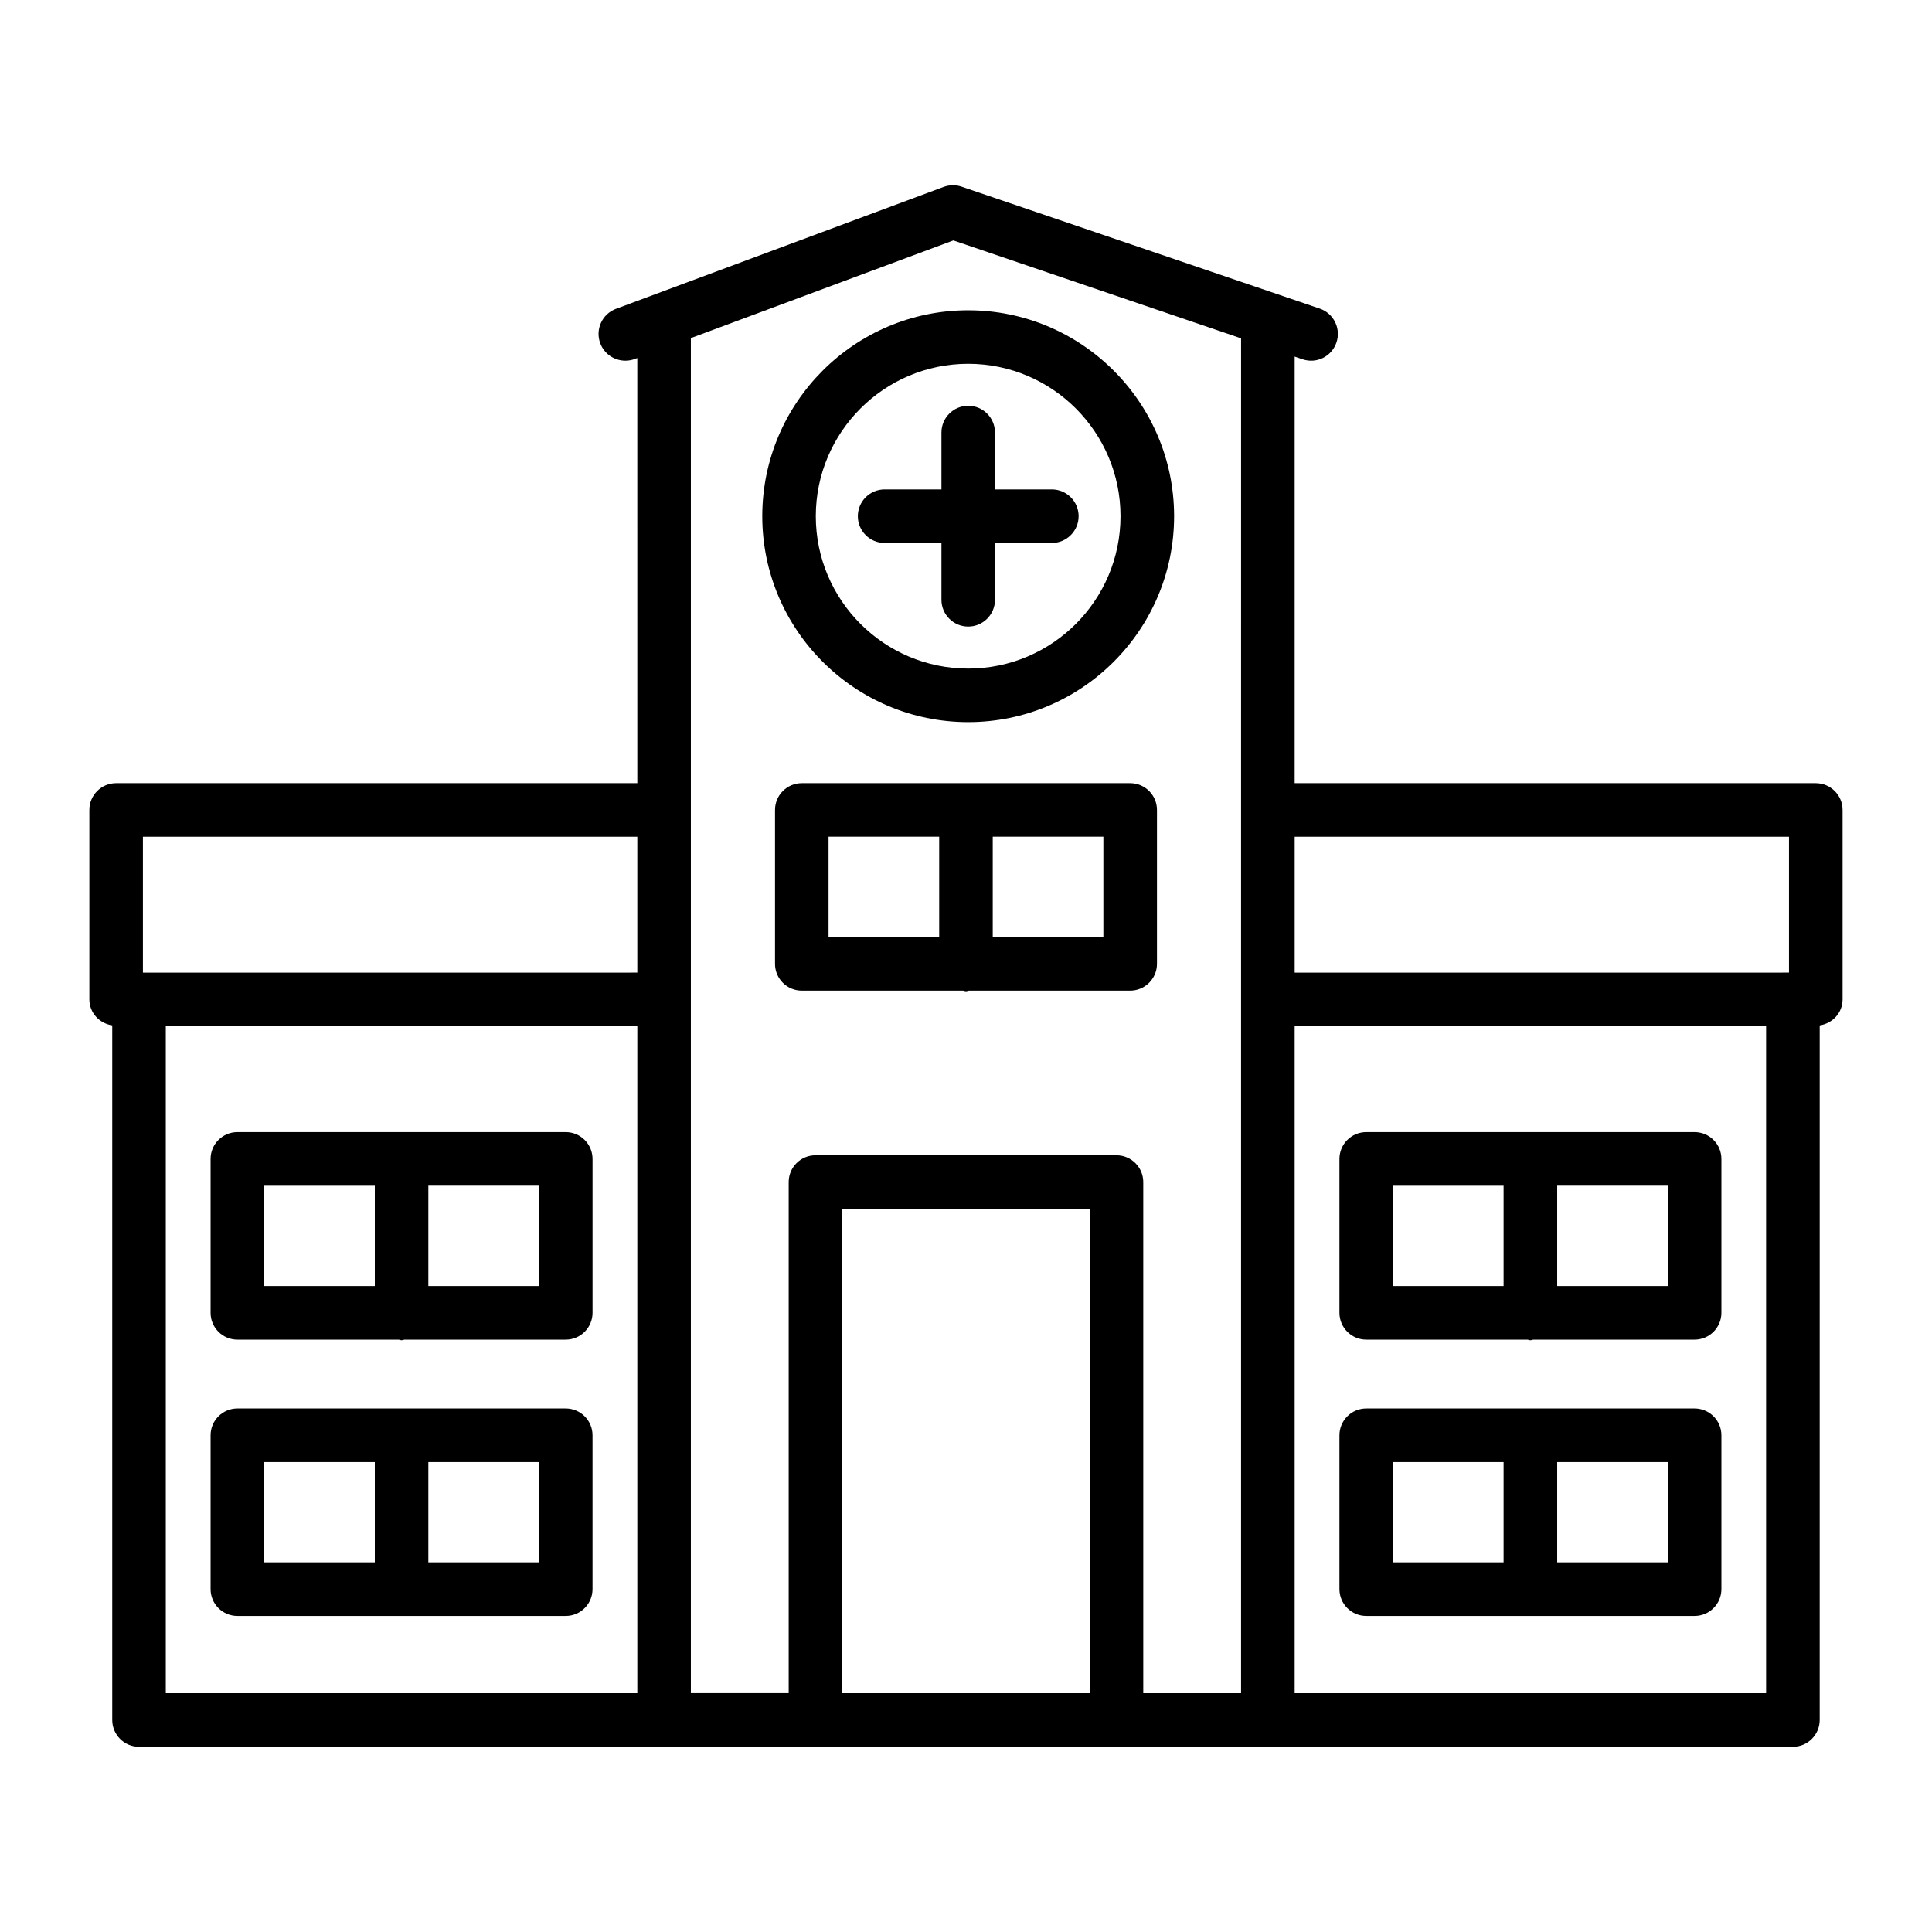
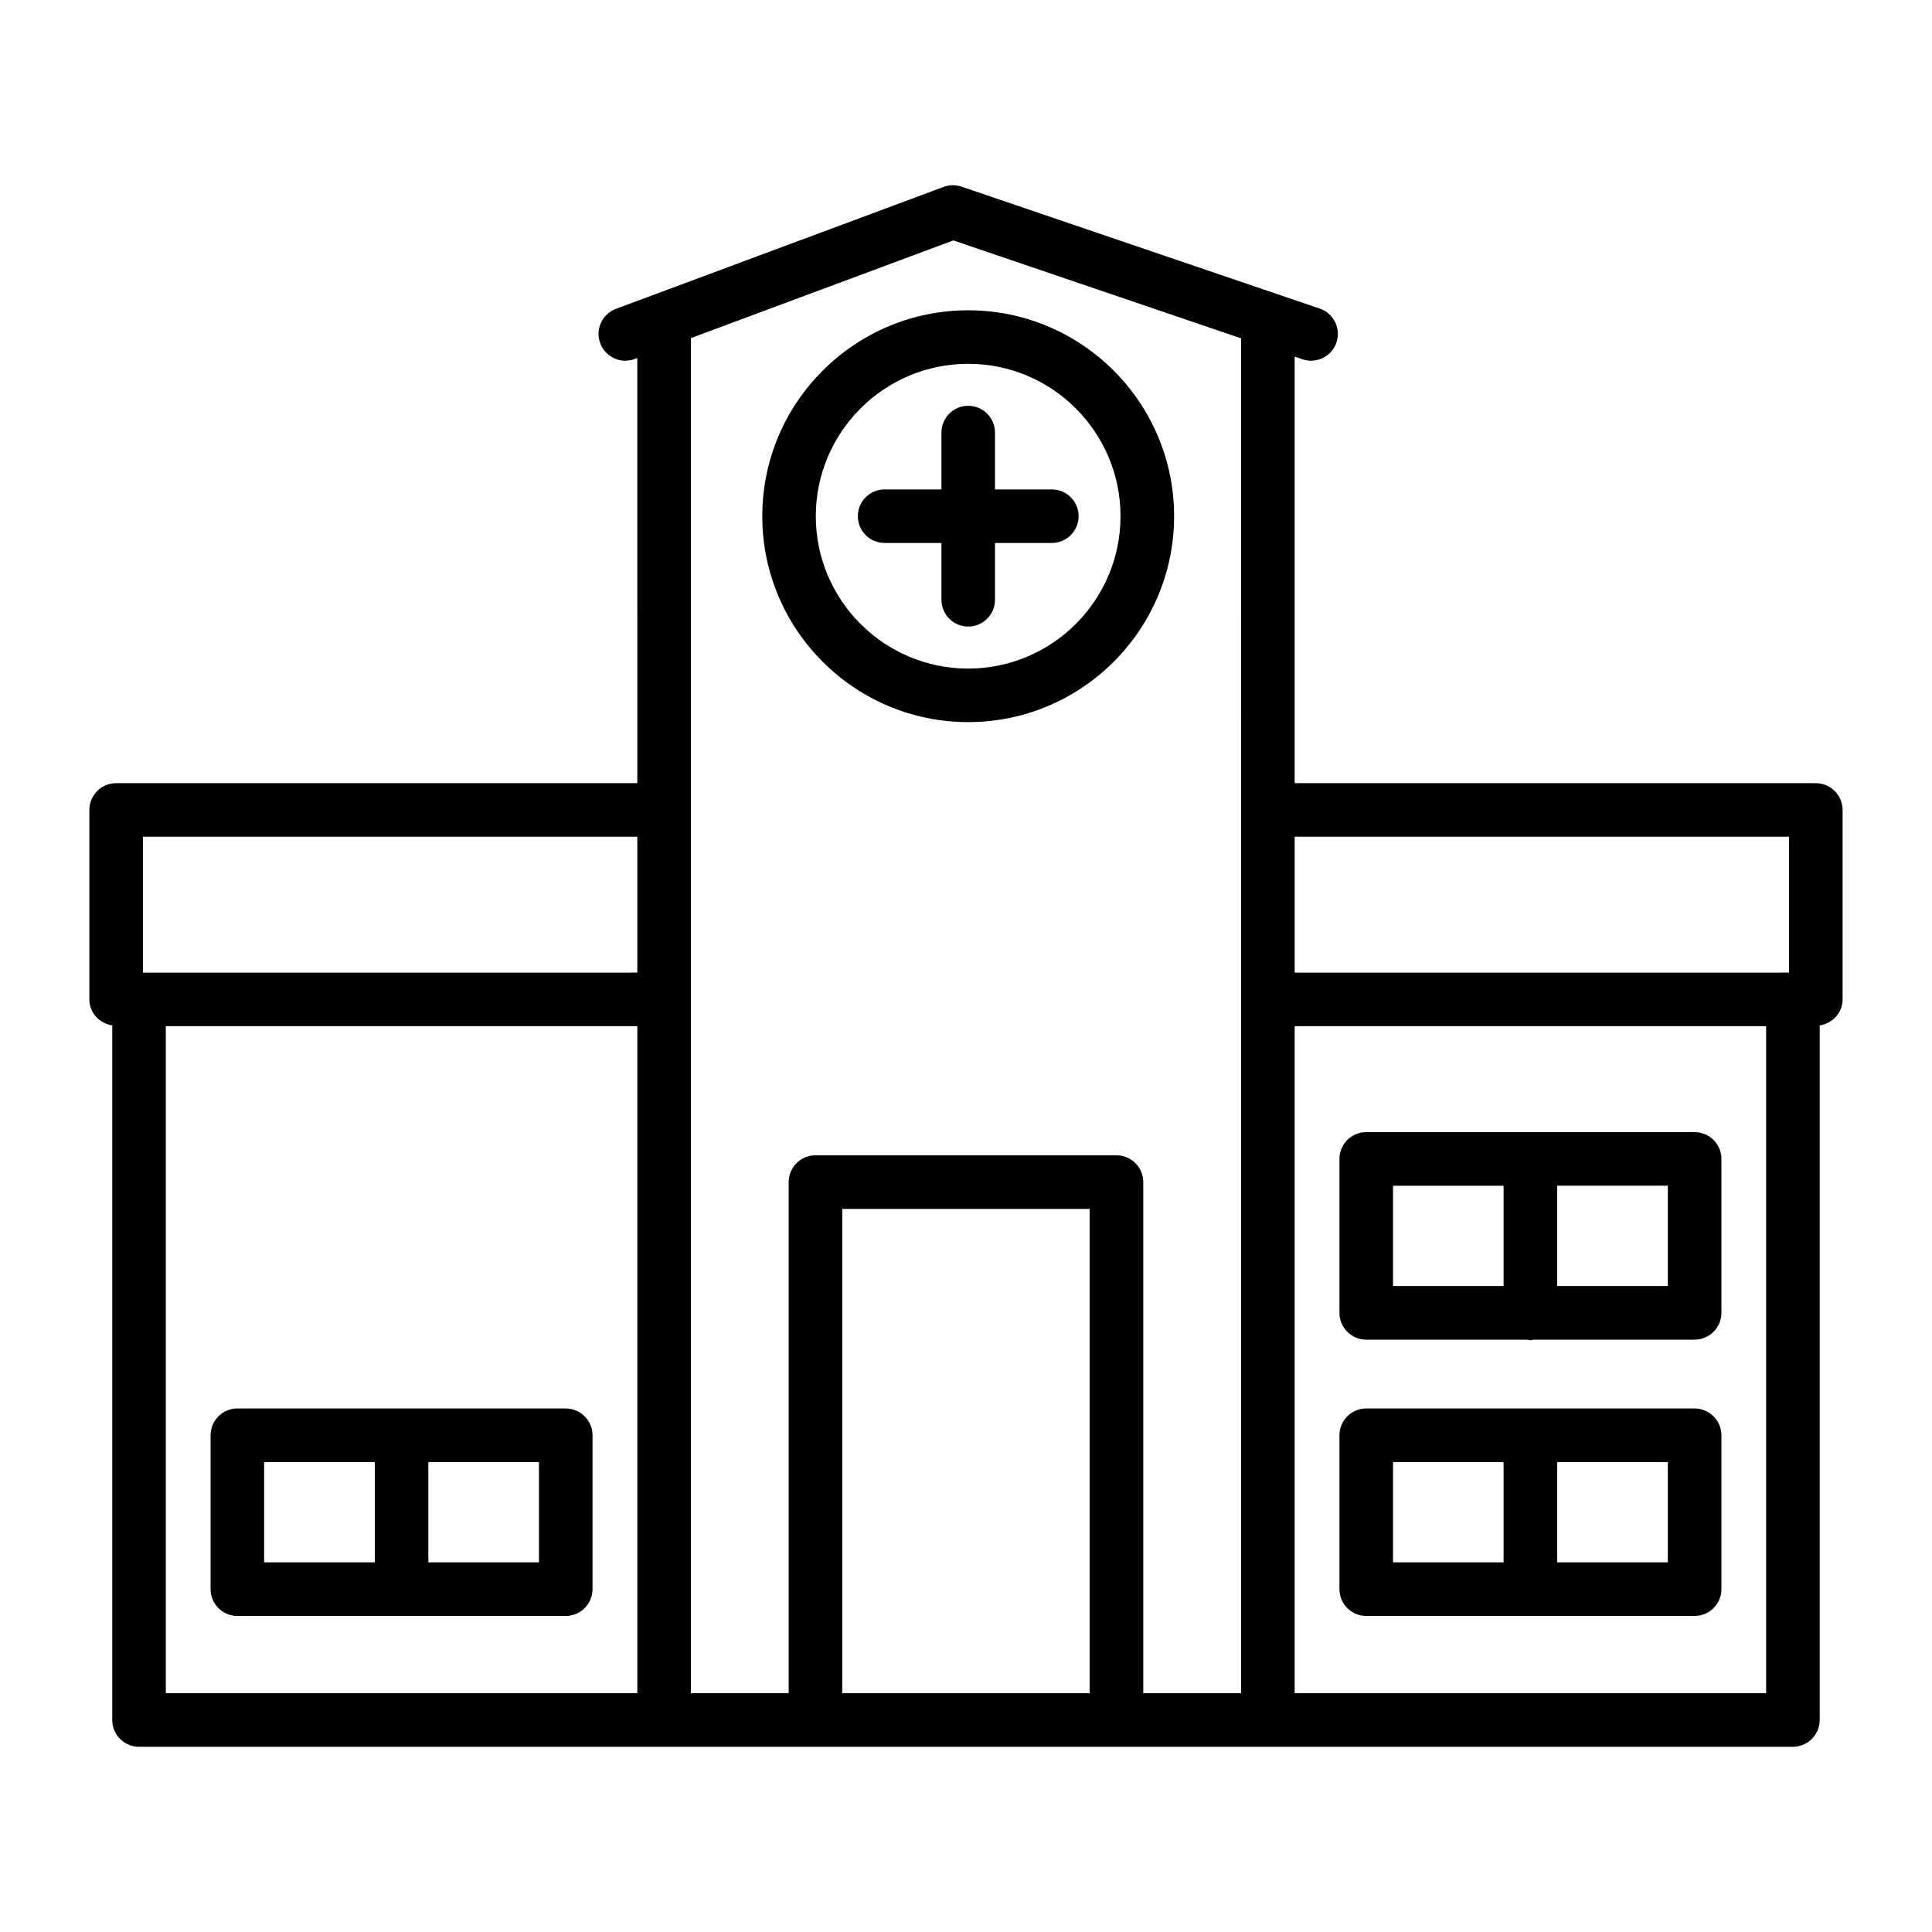
<svg xmlns="http://www.w3.org/2000/svg" fill="#000000" width="800px" height="800px" version="1.1" viewBox="144 144 512 512">
  <g>
    <path d="m625.21 351.55h-138.11v-113.05l2.062 0.703c3.742 1.273 7.742-0.711 9.008-4.426 1.266-3.707-0.727-7.742-4.434-9l-94.902-32.309c-1.551-0.539-3.223-0.492-4.766 0.062l-86.82 32.309c-3.672 1.367-5.543 5.457-4.176 9.129 1.066 2.859 3.777 4.617 6.652 4.617 0.824 0 1.664-0.141 2.477-0.441l0.691-0.258 0.004 112.66h-138.12c-3.914 0-7.094 3.18-7.094 7.094v50.207c0 3.551 2.656 6.367 6.062 6.887v184.08c0 3.914 3.18 7.102 7.094 7.102h438.3c3.914 0 7.102-3.188 7.102-7.102l0.004-184.08c3.406-0.523 6.062-3.336 6.062-6.883v-50.207c0-3.914-3.188-7.094-7.102-7.094zm-7.106 14.188v36.016l-131 0.004v-36.02zm-436.23 0h131.02v36.016l-131.02 0.004zm6.062 50.207h124.96v176.77l-124.96-0.004zm139.15-7.094v-175.25l69.566-25.887 76.246 25.949-0.004 124.98v234.07h-25.918v-135.45c0-3.914-3.188-7.102-7.102-7.102h-79.77c-3.914 0-7.094 3.188-7.094 7.102v135.44h-25.926zm40.113 183.86v-128.34h65.57v128.34zm119.9 0v-176.77h124.94v176.77z" />
-     <path d="m293.93 444.02h-87.027c-3.914 0-7.094 3.188-7.094 7.102v40.797c0 3.914 3.18 7.102 7.094 7.102h42.75c0.266 0.031 0.496 0.156 0.77 0.156 0.273 0 0.504-0.125 0.77-0.156h42.742c3.914 0 7.094-3.188 7.094-7.102v-40.797c-0.004-3.914-3.18-7.102-7.098-7.102zm-79.934 14.207h29.332v26.594l-29.332-0.004zm72.84 26.59h-29.32v-26.594h29.32z" />
    <path d="m293.93 517.26h-87.027c-3.914 0-7.094 3.188-7.094 7.102v40.781c0 3.914 3.18 7.102 7.094 7.102h87.027c3.914 0 7.094-3.188 7.094-7.102v-40.781c0-3.914-3.176-7.102-7.094-7.102zm-79.934 14.207h29.332v26.574h-29.332zm72.84 26.574h-29.32v-26.574h29.32z" />
    <path d="m593.09 517.26h-87.02c-3.914 0-7.102 3.188-7.102 7.102v40.781c0 3.914 3.188 7.102 7.102 7.102h87.02c3.914 0 7.102-3.188 7.102-7.102v-40.781c0.004-3.914-3.188-7.102-7.102-7.102zm-79.918 14.207h29.297v26.574h-29.297zm72.816 26.574h-29.312v-26.574h29.312z" />
    <path d="m593.09 444.02h-87.02c-3.914 0-7.102 3.188-7.102 7.102v40.797c0 3.914 3.188 7.102 7.102 7.102h42.73c0.266 0.031 0.496 0.156 0.77 0.156 0.273 0 0.504-0.125 0.77-0.156h42.75c3.914 0 7.102-3.188 7.102-7.102v-40.797c0.004-3.914-3.188-7.102-7.102-7.102zm-79.918 14.207h29.297v26.594h-29.297zm72.816 26.59h-29.312v-26.594h29.312z" />
-     <path d="m356.48 406.53h42.738c0.266 0.031 0.496 0.156 0.773 0.156 0.273 0 0.508-0.125 0.773-0.156h42.746c3.914 0 7.102-3.18 7.102-7.094v-40.793c0-3.914-3.188-7.094-7.102-7.094h-87.027c-3.914 0-7.094 3.18-7.094 7.094v40.789c-0.004 3.918 3.176 7.098 7.09 7.098zm79.926-14.191h-29.32v-26.602h29.32zm-72.832-26.602h29.32v26.602h-29.32z" />
    <path d="m378.43 287.89h15.062v15.062c0 3.914 3.18 7.094 7.094 7.094 3.914 0 7.094-3.18 7.094-7.094v-15.062h15.062c3.914 0 7.102-3.18 7.102-7.094s-3.188-7.094-7.102-7.094h-15.062v-15.07c0-3.914-3.18-7.094-7.094-7.094-3.914 0-7.094 3.18-7.094 7.094v15.07h-15.062c-3.914 0-7.094 3.18-7.094 7.094s3.18 7.094 7.094 7.094z" />
    <path d="m400.58 335.37c30.09 0 54.57-24.48 54.57-54.57 0-30.094-24.48-54.57-54.57-54.57-30.094 0-54.57 24.48-54.57 54.57s24.48 54.57 54.57 54.57zm0-94.957c22.262 0 40.367 18.113 40.367 40.383s-18.105 40.383-40.367 40.383c-22.27 0-40.383-18.113-40.383-40.383s18.113-40.383 40.383-40.383z" />
  </g>
</svg>